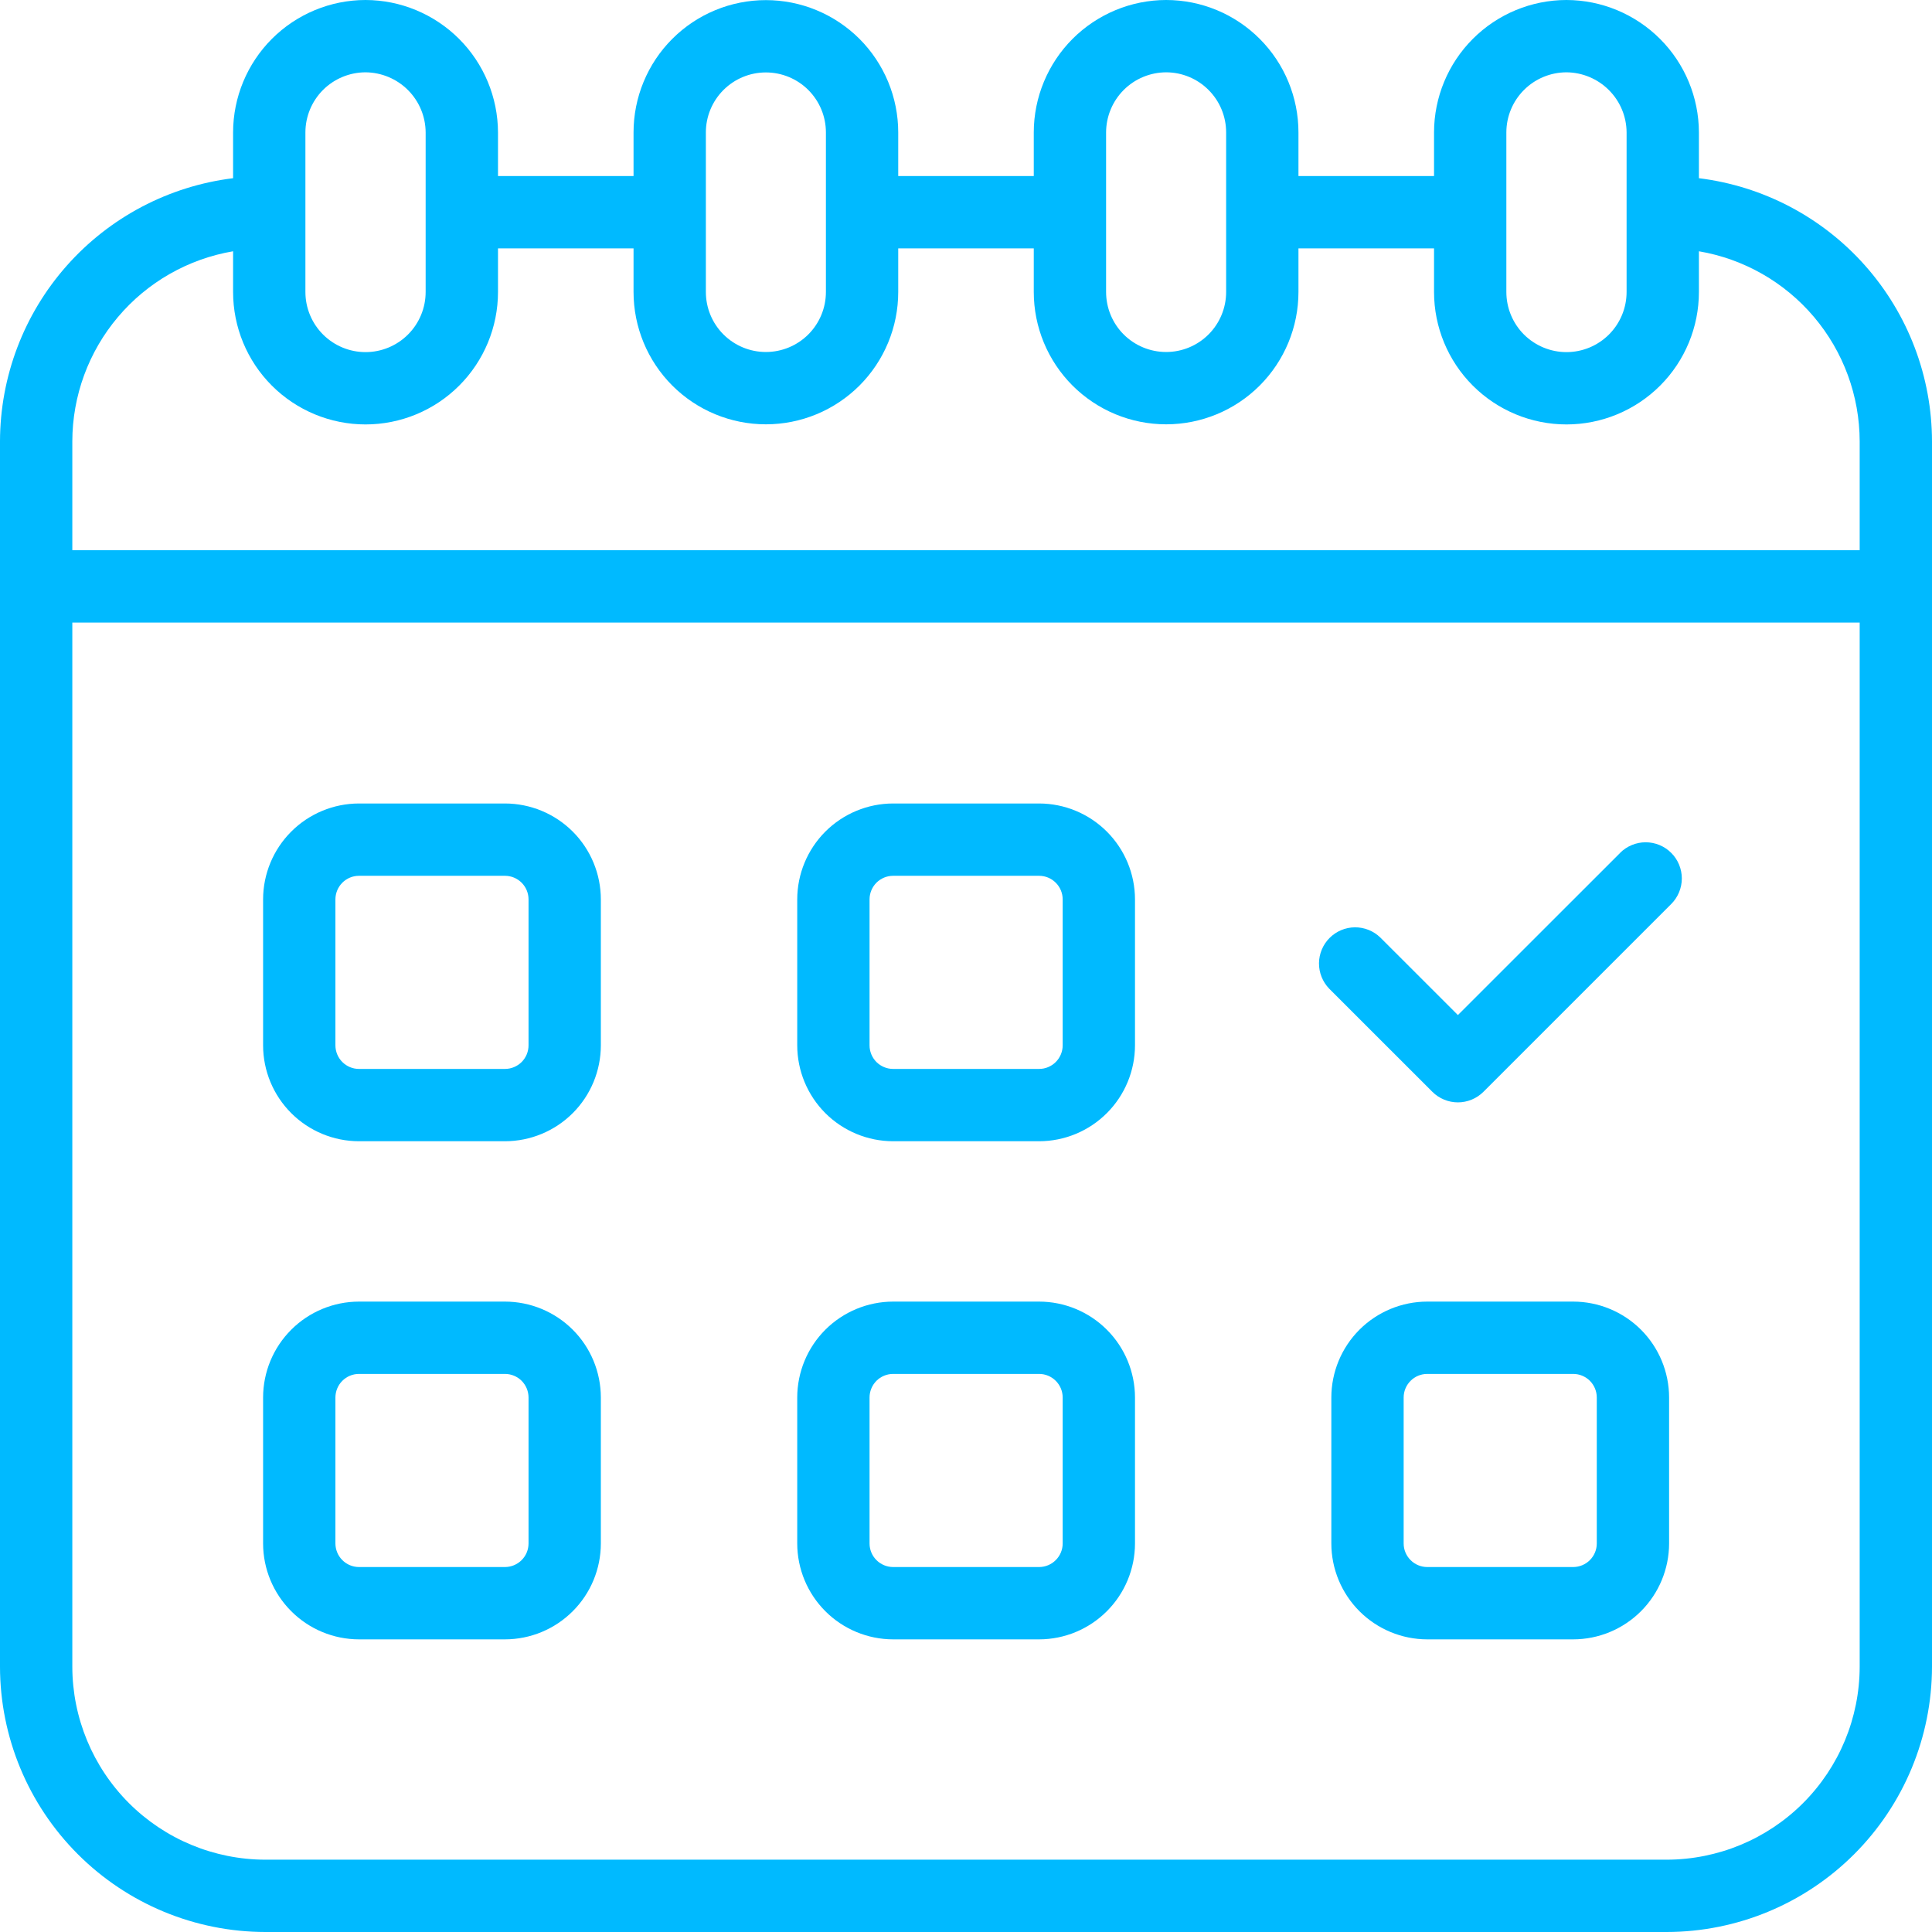
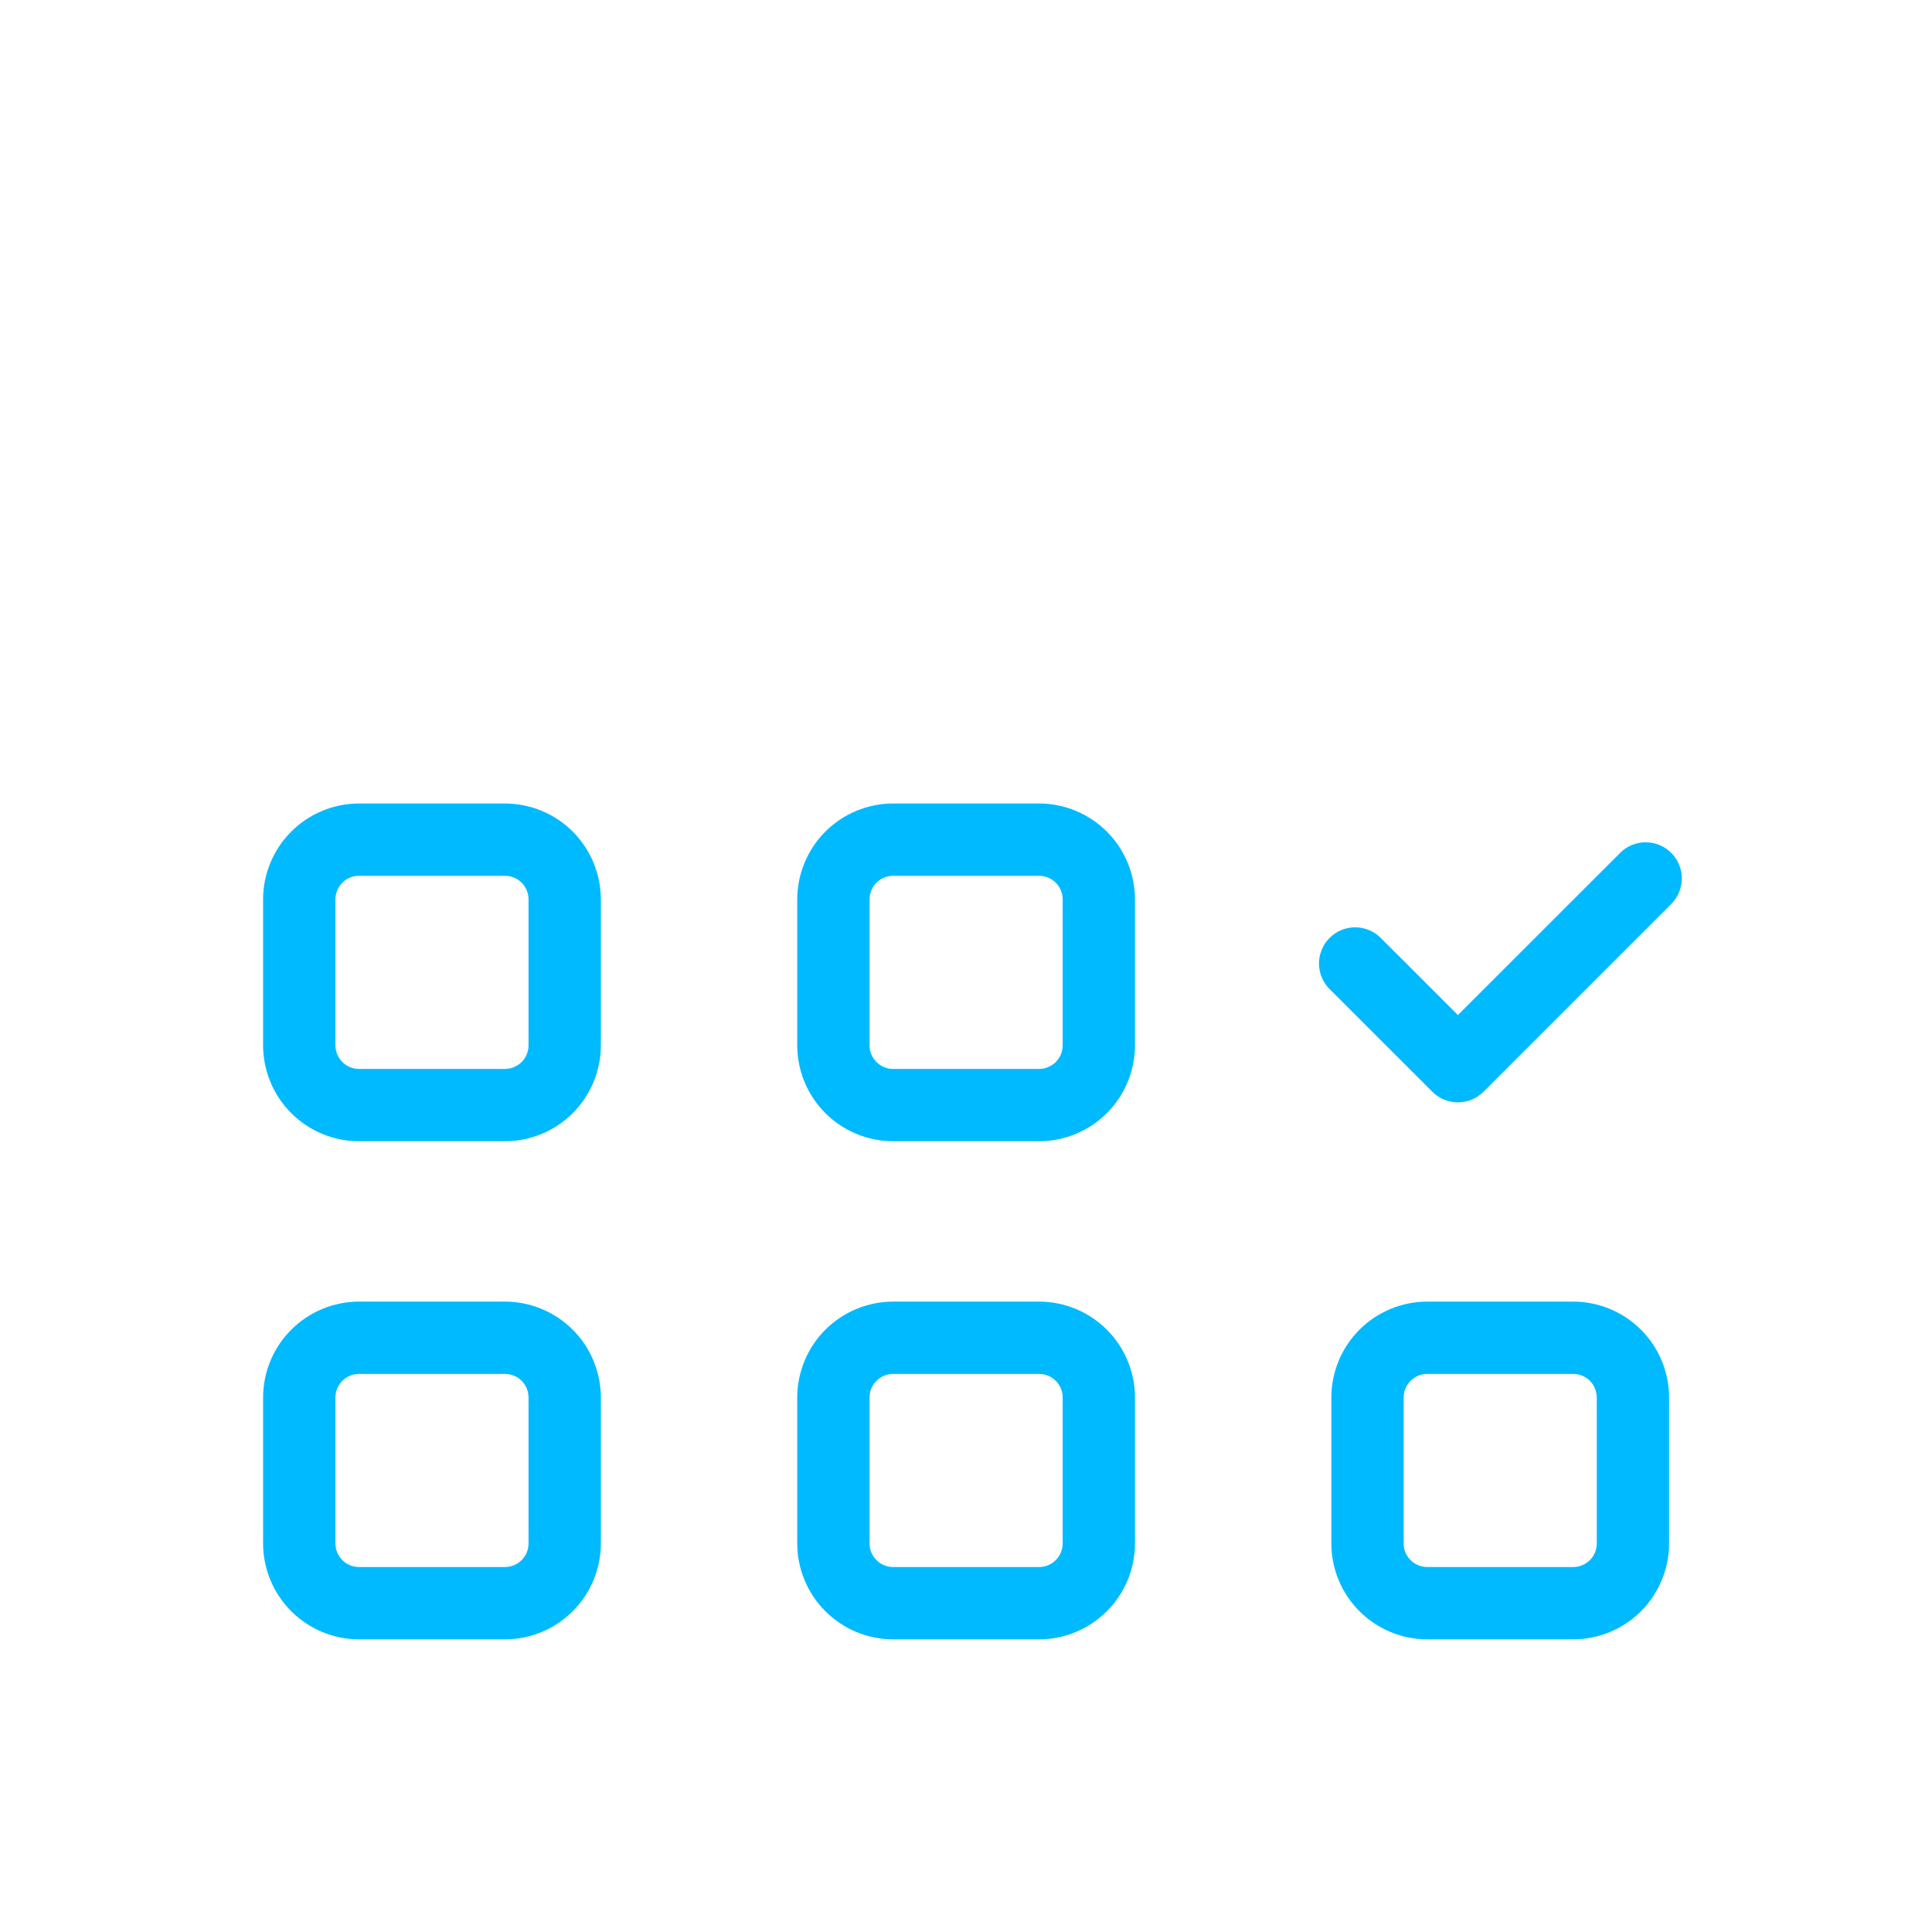
<svg xmlns="http://www.w3.org/2000/svg" width="51" height="51" viewBox="0 0 51 51" fill="none">
-   <path d="M44.847 4.704V3.496C44.845 2.57 44.476 1.682 43.821 1.027C43.165 0.372 42.278 0.002 41.351 0C40.424 0.001 39.535 0.37 38.88 1.025C38.224 1.681 37.856 2.569 37.855 3.496V4.647H34.276V3.496C34.276 2.57 33.909 1.682 33.254 1.026C32.6 0.37 31.712 0.001 30.785 0C29.858 0.001 28.97 0.37 28.314 1.025C27.659 1.681 27.29 2.569 27.289 3.496V4.647H23.711V3.496C23.711 3.038 23.62 2.583 23.445 2.159C23.269 1.736 23.012 1.35 22.688 1.026C22.363 0.702 21.978 0.444 21.554 0.269C21.13 0.093 20.676 0.003 20.217 0.003C19.759 0.003 19.304 0.093 18.88 0.269C18.456 0.444 18.071 0.702 17.747 1.026C17.422 1.35 17.165 1.736 16.99 2.159C16.814 2.583 16.724 3.038 16.724 3.496V4.647H13.146V3.496C13.143 2.57 12.774 1.682 12.119 1.027C11.463 0.372 10.576 0.002 9.649 0C8.722 0.001 7.834 0.37 7.178 1.025C6.523 1.681 6.154 2.569 6.153 3.496V4.704C4.457 4.913 2.895 5.735 1.762 7.014C0.629 8.293 0.003 9.942 0 11.651V43.996C0.002 45.853 0.741 47.633 2.054 48.946C3.367 50.259 5.147 50.998 7.004 51H43.996C45.853 50.998 47.633 50.259 48.946 48.946C50.259 47.633 50.998 45.853 51 43.996V11.651C50.997 9.942 50.37 8.293 49.237 7.014C48.105 5.735 46.543 4.913 44.847 4.704ZM39.764 3.496C39.764 3.076 39.932 2.672 40.229 2.375C40.527 2.077 40.93 1.91 41.351 1.909C41.771 1.912 42.173 2.08 42.47 2.377C42.768 2.674 42.936 3.076 42.938 3.496V7.707C42.938 8.128 42.771 8.532 42.473 8.83C42.176 9.127 41.772 9.295 41.351 9.295C40.93 9.295 40.526 9.127 40.228 8.83C39.931 8.532 39.764 8.128 39.764 7.707V3.496ZM29.198 3.496C29.199 3.076 29.366 2.672 29.664 2.374C29.961 2.077 30.365 1.91 30.785 1.909C31.206 1.91 31.608 2.078 31.904 2.376C32.201 2.673 32.367 3.076 32.367 3.496V7.707C32.367 8.128 32.2 8.531 31.903 8.828C31.606 9.125 31.203 9.292 30.783 9.292C30.363 9.292 29.959 9.125 29.662 8.828C29.365 8.531 29.198 8.128 29.198 7.707V3.496ZM18.633 3.496C18.633 3.076 18.8 2.673 19.097 2.376C19.394 2.079 19.797 1.912 20.217 1.912C20.637 1.912 21.041 2.079 21.338 2.376C21.635 2.673 21.802 3.076 21.802 3.496V7.707C21.802 8.128 21.635 8.531 21.338 8.828C21.041 9.125 20.637 9.292 20.217 9.292C19.797 9.292 19.394 9.125 19.097 8.828C18.8 8.531 18.633 8.128 18.633 7.707V3.496ZM8.062 3.496C8.062 3.076 8.23 2.672 8.527 2.374C8.825 2.077 9.228 1.91 9.649 1.909C10.069 1.912 10.472 2.08 10.769 2.377C11.066 2.674 11.234 3.076 11.236 3.496V7.707C11.236 8.128 11.069 8.532 10.771 8.83C10.474 9.127 10.07 9.295 9.649 9.295C9.228 9.295 8.824 9.127 8.527 8.83C8.229 8.532 8.062 8.128 8.062 7.707V3.496ZM6.153 6.633V7.707C6.153 8.635 6.521 9.524 7.177 10.18C7.832 10.835 8.722 11.204 9.649 11.204C10.576 11.204 11.466 10.835 12.121 10.18C12.777 9.524 13.146 8.635 13.146 7.707V6.556H16.724V7.707C16.724 8.634 17.092 9.522 17.747 10.178C18.402 10.833 19.291 11.201 20.217 11.201C21.144 11.201 22.032 10.833 22.688 10.178C23.343 9.522 23.711 8.634 23.711 7.707V6.556H27.289V7.707C27.289 8.634 27.657 9.522 28.312 10.178C28.968 10.833 29.856 11.201 30.783 11.201C31.709 11.201 32.598 10.833 33.253 10.178C33.908 9.522 34.276 8.634 34.276 7.707V6.556H37.855V7.707C37.855 8.635 38.223 9.524 38.879 10.18C39.534 10.835 40.424 11.204 41.351 11.204C42.278 11.204 43.167 10.835 43.823 10.18C44.479 9.524 44.847 8.635 44.847 7.707V6.633C46.033 6.835 47.109 7.449 47.885 8.367C48.662 9.286 49.089 10.449 49.091 11.652V14.524H1.909V11.651C1.911 10.448 2.338 9.285 3.115 8.367C3.891 7.449 4.967 6.835 6.153 6.633ZM43.996 49.091H7.004C5.653 49.089 4.358 48.552 3.403 47.597C2.448 46.642 1.911 45.347 1.909 43.996V16.434H49.091V43.996C49.089 45.347 48.552 46.642 47.597 47.597C46.642 48.552 45.347 49.089 43.996 49.091Z" fill="#00BAFF" />
  <path d="M13.33 21.21H9.476C8.805 21.211 8.162 21.478 7.688 21.952C7.213 22.427 6.946 23.07 6.945 23.741V27.595C6.946 28.266 7.213 28.909 7.688 29.384C8.162 29.858 8.805 30.125 9.476 30.126H13.33C14.001 30.125 14.645 29.858 15.119 29.384C15.594 28.909 15.86 28.266 15.861 27.595V23.741C15.86 23.07 15.594 22.427 15.119 21.952C14.645 21.478 14.001 21.211 13.33 21.21ZM13.952 27.595C13.952 27.76 13.886 27.918 13.77 28.035C13.653 28.151 13.495 28.217 13.33 28.217H9.476C9.311 28.217 9.153 28.151 9.037 28.035C8.92 27.918 8.855 27.76 8.854 27.595V23.741C8.855 23.576 8.92 23.418 9.037 23.301C9.153 23.185 9.311 23.119 9.476 23.119H13.33C13.495 23.119 13.653 23.185 13.77 23.301C13.886 23.418 13.952 23.576 13.952 23.741V27.595ZM27.43 21.21H23.576C22.905 21.211 22.262 21.478 21.787 21.952C21.313 22.427 21.046 23.07 21.045 23.741V27.595C21.046 28.266 21.313 28.909 21.787 29.384C22.262 29.858 22.905 30.125 23.576 30.126H27.43C28.101 30.125 28.744 29.858 29.218 29.384C29.693 28.909 29.96 28.266 29.961 27.595V23.741C29.96 23.07 29.693 22.427 29.218 21.952C28.744 21.478 28.101 21.211 27.43 21.21ZM28.052 27.595C28.052 27.76 27.986 27.918 27.869 28.035C27.753 28.151 27.595 28.217 27.43 28.217H23.576C23.411 28.217 23.253 28.151 23.136 28.035C23.02 27.918 22.954 27.76 22.954 27.595V23.741C22.954 23.576 23.02 23.418 23.136 23.301C23.253 23.185 23.411 23.119 23.576 23.119H27.43C27.595 23.119 27.753 23.185 27.869 23.301C27.986 23.418 28.052 23.576 28.052 23.741V27.595ZM42.766 22.516L38.485 26.795L36.436 24.747C36.256 24.573 36.015 24.477 35.764 24.479C35.514 24.481 35.275 24.582 35.098 24.759C34.921 24.936 34.821 25.175 34.818 25.425C34.816 25.676 34.913 25.917 35.086 26.097L37.81 28.82C37.898 28.909 38.004 28.979 38.12 29.027C38.235 29.075 38.359 29.1 38.485 29.1C38.61 29.1 38.734 29.075 38.85 29.027C38.966 28.979 39.071 28.909 39.16 28.82L44.116 23.864C44.205 23.775 44.275 23.67 44.323 23.554C44.371 23.438 44.396 23.314 44.396 23.189C44.396 23.063 44.371 22.939 44.323 22.823C44.275 22.707 44.205 22.602 44.116 22.514C44.028 22.425 43.922 22.355 43.807 22.307C43.691 22.259 43.567 22.234 43.441 22.234C43.316 22.234 43.192 22.259 43.076 22.307C42.96 22.355 42.855 22.425 42.766 22.514V22.516ZM13.33 34.359H9.476C8.805 34.36 8.162 34.627 7.688 35.101C7.213 35.575 6.946 36.219 6.945 36.89V40.744C6.946 41.415 7.213 42.058 7.688 42.532C8.162 43.007 8.805 43.274 9.476 43.275H13.33C14.001 43.274 14.645 43.007 15.119 42.532C15.594 42.058 15.86 41.415 15.861 40.744V36.89C15.86 36.219 15.594 35.575 15.119 35.101C14.645 34.627 14.001 34.36 13.33 34.359ZM13.952 40.744C13.952 40.909 13.886 41.067 13.77 41.183C13.653 41.3 13.495 41.365 13.33 41.366H9.476C9.311 41.365 9.153 41.3 9.037 41.183C8.92 41.067 8.855 40.909 8.854 40.744V36.89C8.855 36.725 8.92 36.567 9.037 36.45C9.153 36.334 9.311 36.268 9.476 36.268H13.33C13.495 36.268 13.653 36.334 13.77 36.45C13.886 36.567 13.952 36.725 13.952 36.89V40.744ZM27.43 34.359H23.576C22.905 34.36 22.262 34.627 21.787 35.101C21.313 35.575 21.046 36.219 21.045 36.89V40.744C21.046 41.415 21.313 42.058 21.787 42.532C22.262 43.007 22.905 43.274 23.576 43.275H27.43C28.101 43.274 28.744 43.007 29.218 42.532C29.693 42.058 29.96 41.415 29.961 40.744V36.89C29.96 36.219 29.693 35.575 29.218 35.101C28.744 34.627 28.101 34.36 27.43 34.359ZM28.052 40.744C28.052 40.909 27.986 41.067 27.869 41.183C27.753 41.3 27.595 41.365 27.43 41.366H23.576C23.411 41.365 23.253 41.3 23.136 41.183C23.02 41.067 22.954 40.909 22.954 40.744V36.89C22.954 36.725 23.02 36.567 23.136 36.45C23.253 36.334 23.411 36.268 23.576 36.268H27.43C27.595 36.268 27.753 36.334 27.869 36.45C27.986 36.567 28.052 36.725 28.052 36.89V40.744ZM41.529 34.359H37.675C37.004 34.36 36.361 34.627 35.886 35.101C35.412 35.575 35.145 36.219 35.144 36.89V40.744C35.145 41.415 35.412 42.058 35.886 42.532C36.361 43.007 37.004 43.274 37.675 43.275H41.529C42.2 43.274 42.843 43.007 43.318 42.532C43.792 42.058 44.059 41.415 44.06 40.744V36.89C44.059 36.219 43.792 35.575 43.318 35.101C42.843 34.627 42.2 34.36 41.529 34.359ZM42.151 40.744C42.151 40.909 42.085 41.067 41.969 41.183C41.852 41.3 41.694 41.365 41.529 41.366H37.675C37.51 41.365 37.352 41.3 37.236 41.183C37.119 41.067 37.053 40.909 37.053 40.744V36.89C37.053 36.725 37.119 36.567 37.236 36.45C37.352 36.334 37.51 36.268 37.675 36.268H41.529C41.694 36.268 41.852 36.334 41.969 36.45C42.085 36.567 42.151 36.725 42.151 36.89V40.744Z" fill="#00BAFF" />
</svg>